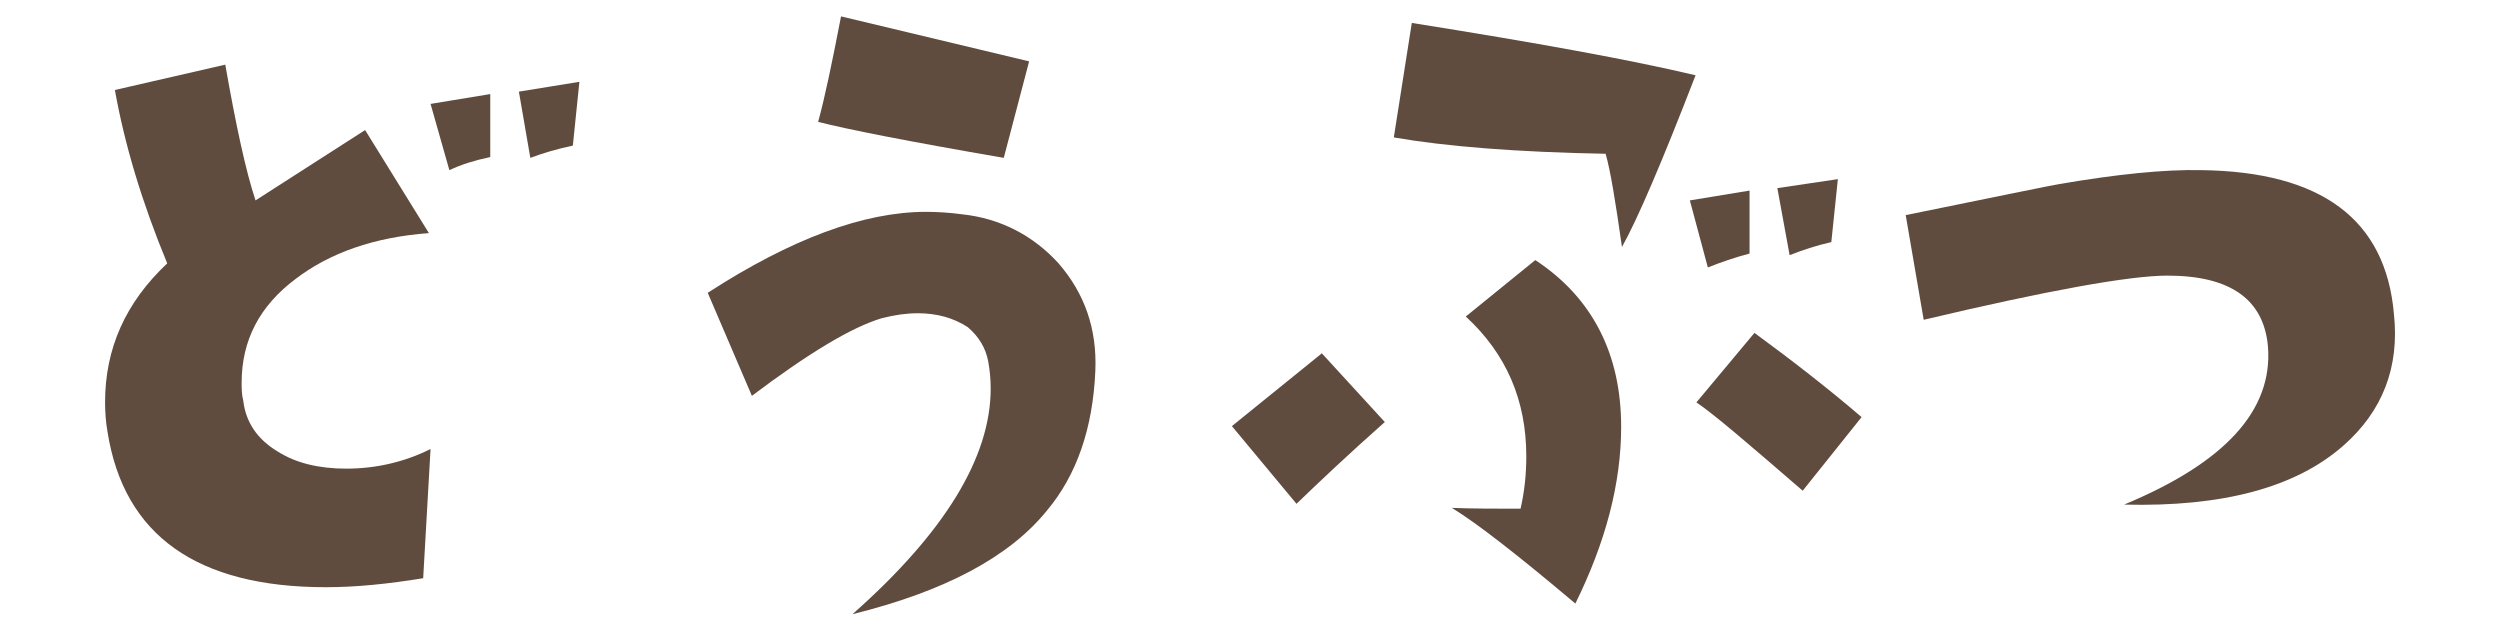
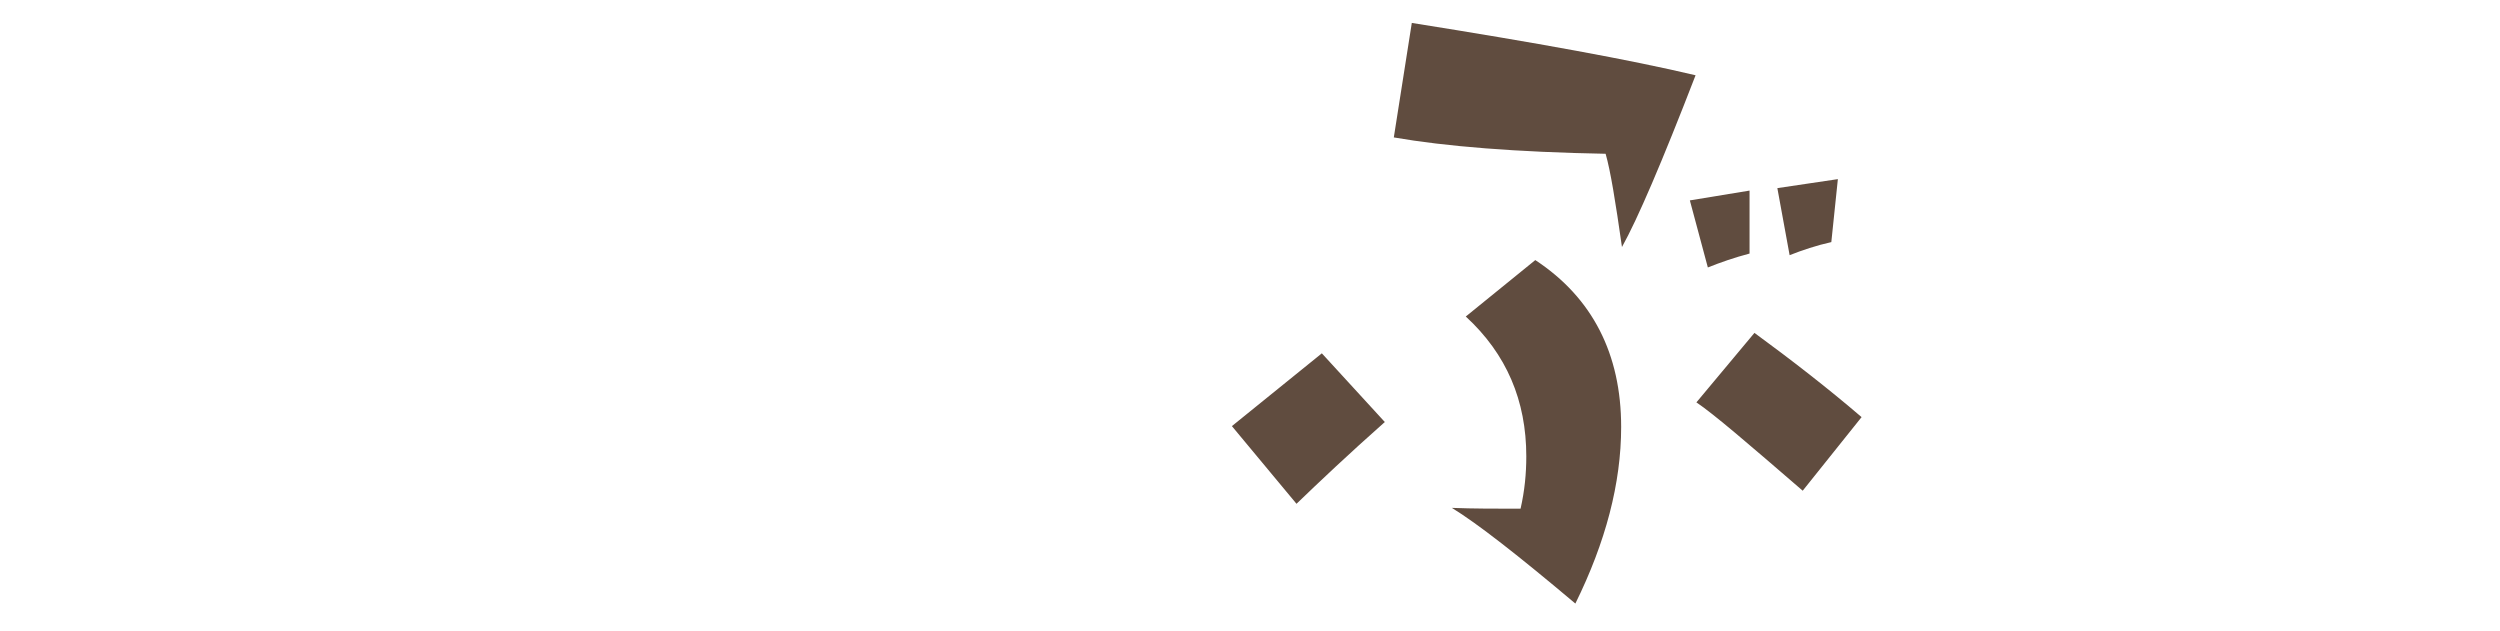
<svg xmlns="http://www.w3.org/2000/svg" id="_レイヤー_1" viewBox="0 0 317.15 80">
  <defs>
    <style>.cls-1{fill:#604c3f;}</style>
  </defs>
-   <path class="cls-1" d="M53.686,73.352c-4.461,.726-8.507,1.141-12.346,1.141-16.288,0-25.625-6.536-27.7-19.711-.208-1.141-.311-2.49-.311-3.735,0-6.847,2.593-12.657,7.884-17.637-3.216-7.781-5.395-15.043-6.64-21.994l14.006-3.216c1.349,7.677,2.593,13.487,3.838,17.222l13.902-8.922,8.092,13.072c-6.951,.519-12.553,2.49-16.91,5.81-4.565,3.424-6.847,7.781-6.847,13.176,0,.726,0,1.452,.208,2.282,.311,2.697,1.764,4.876,4.357,6.432,2.282,1.453,5.187,2.179,8.714,2.179,3.735,0,7.366-.83,10.686-2.49l-.934,16.392Zm3.32-51.769l-2.386-8.403,7.574-1.245v7.988c-1.971,.415-3.631,.934-5.188,1.66Zm15.666-3.112c-1.971,.415-3.735,.934-5.395,1.556l-1.452-8.403,7.677-1.245-.83,8.092Z" />
-   <path class="cls-1" d="M132.837,64.741c-4.772,5.914-12.968,10.271-24.691,13.175,11.723-10.375,17.533-19.919,17.533-28.633,0-1.141-.104-2.282-.311-3.423-.312-1.66-1.141-3.113-2.594-4.357-1.764-1.141-3.838-1.764-6.329-1.764-1.452,0-2.905,.208-4.564,.623-3.839,1.141-9.337,4.461-16.496,9.855l-5.602-13.072c10.582-6.847,19.815-10.271,27.7-10.271,1.453,0,3.009,.104,4.565,.311,4.876,.519,9.026,2.697,12.242,6.225,3.32,3.839,4.876,8.3,4.668,13.591-.311,7.366-2.386,13.279-6.121,17.74Zm-5.498-44.714c-12.035-2.075-19.919-3.631-23.55-4.565,.83-3.008,1.764-7.47,2.905-13.383l23.861,5.706-3.216,12.242Z" />
  <path class="cls-1" d="M164.473,63.911l-8.195-9.855,11.411-9.233,7.988,8.714c-4.564,4.046-8.299,7.573-11.204,10.375Zm41.29-32.576c-.829-5.81-1.452-9.648-2.074-11.827-11.309-.207-20.334-.934-26.87-2.075l2.282-14.524c15.666,2.49,27.7,4.669,35.999,6.64-4.253,10.997-7.365,18.259-9.337,21.787Zm-21.578,33.094c2.697,.104,5.602,.104,8.714,.104,.519-2.282,.727-4.461,.727-6.64,0-7.055-2.49-12.968-7.677-17.74l8.818-7.159c7.262,4.772,10.893,11.931,10.893,21.164,0,7.158-1.971,14.628-5.81,22.409-7.262-6.121-12.449-10.167-15.665-12.138Zm32.472-30.5l-2.282-8.507,7.573-1.245v7.988c-1.972,.519-3.734,1.141-5.291,1.764Zm12.034,28.322c-6.847-5.914-11.308-9.752-13.486-11.205l7.365-8.818c4.669,3.424,9.233,6.951,13.591,10.686l-7.47,9.337Zm3.631-31.539c-1.867,.415-3.734,1.038-5.291,1.66l-1.556-8.507,7.677-1.141-.83,7.988Z" />
-   <path class="cls-1" d="M297.261,56.545c-6.018,5.291-15.25,7.781-27.804,7.47,12.761-5.291,18.882-11.931,18.259-20.023-.519-6.017-4.771-9.026-12.76-9.026-4.772,0-15.147,1.868-30.916,5.603l-2.282-13.279c11.723-2.386,18.259-3.735,19.504-3.942,7.262-1.245,13.279-1.868,18.051-1.764,15.147,.208,23.343,6.225,24.381,18.259,.726,6.744-1.453,12.346-6.433,16.703Z" />
</svg>